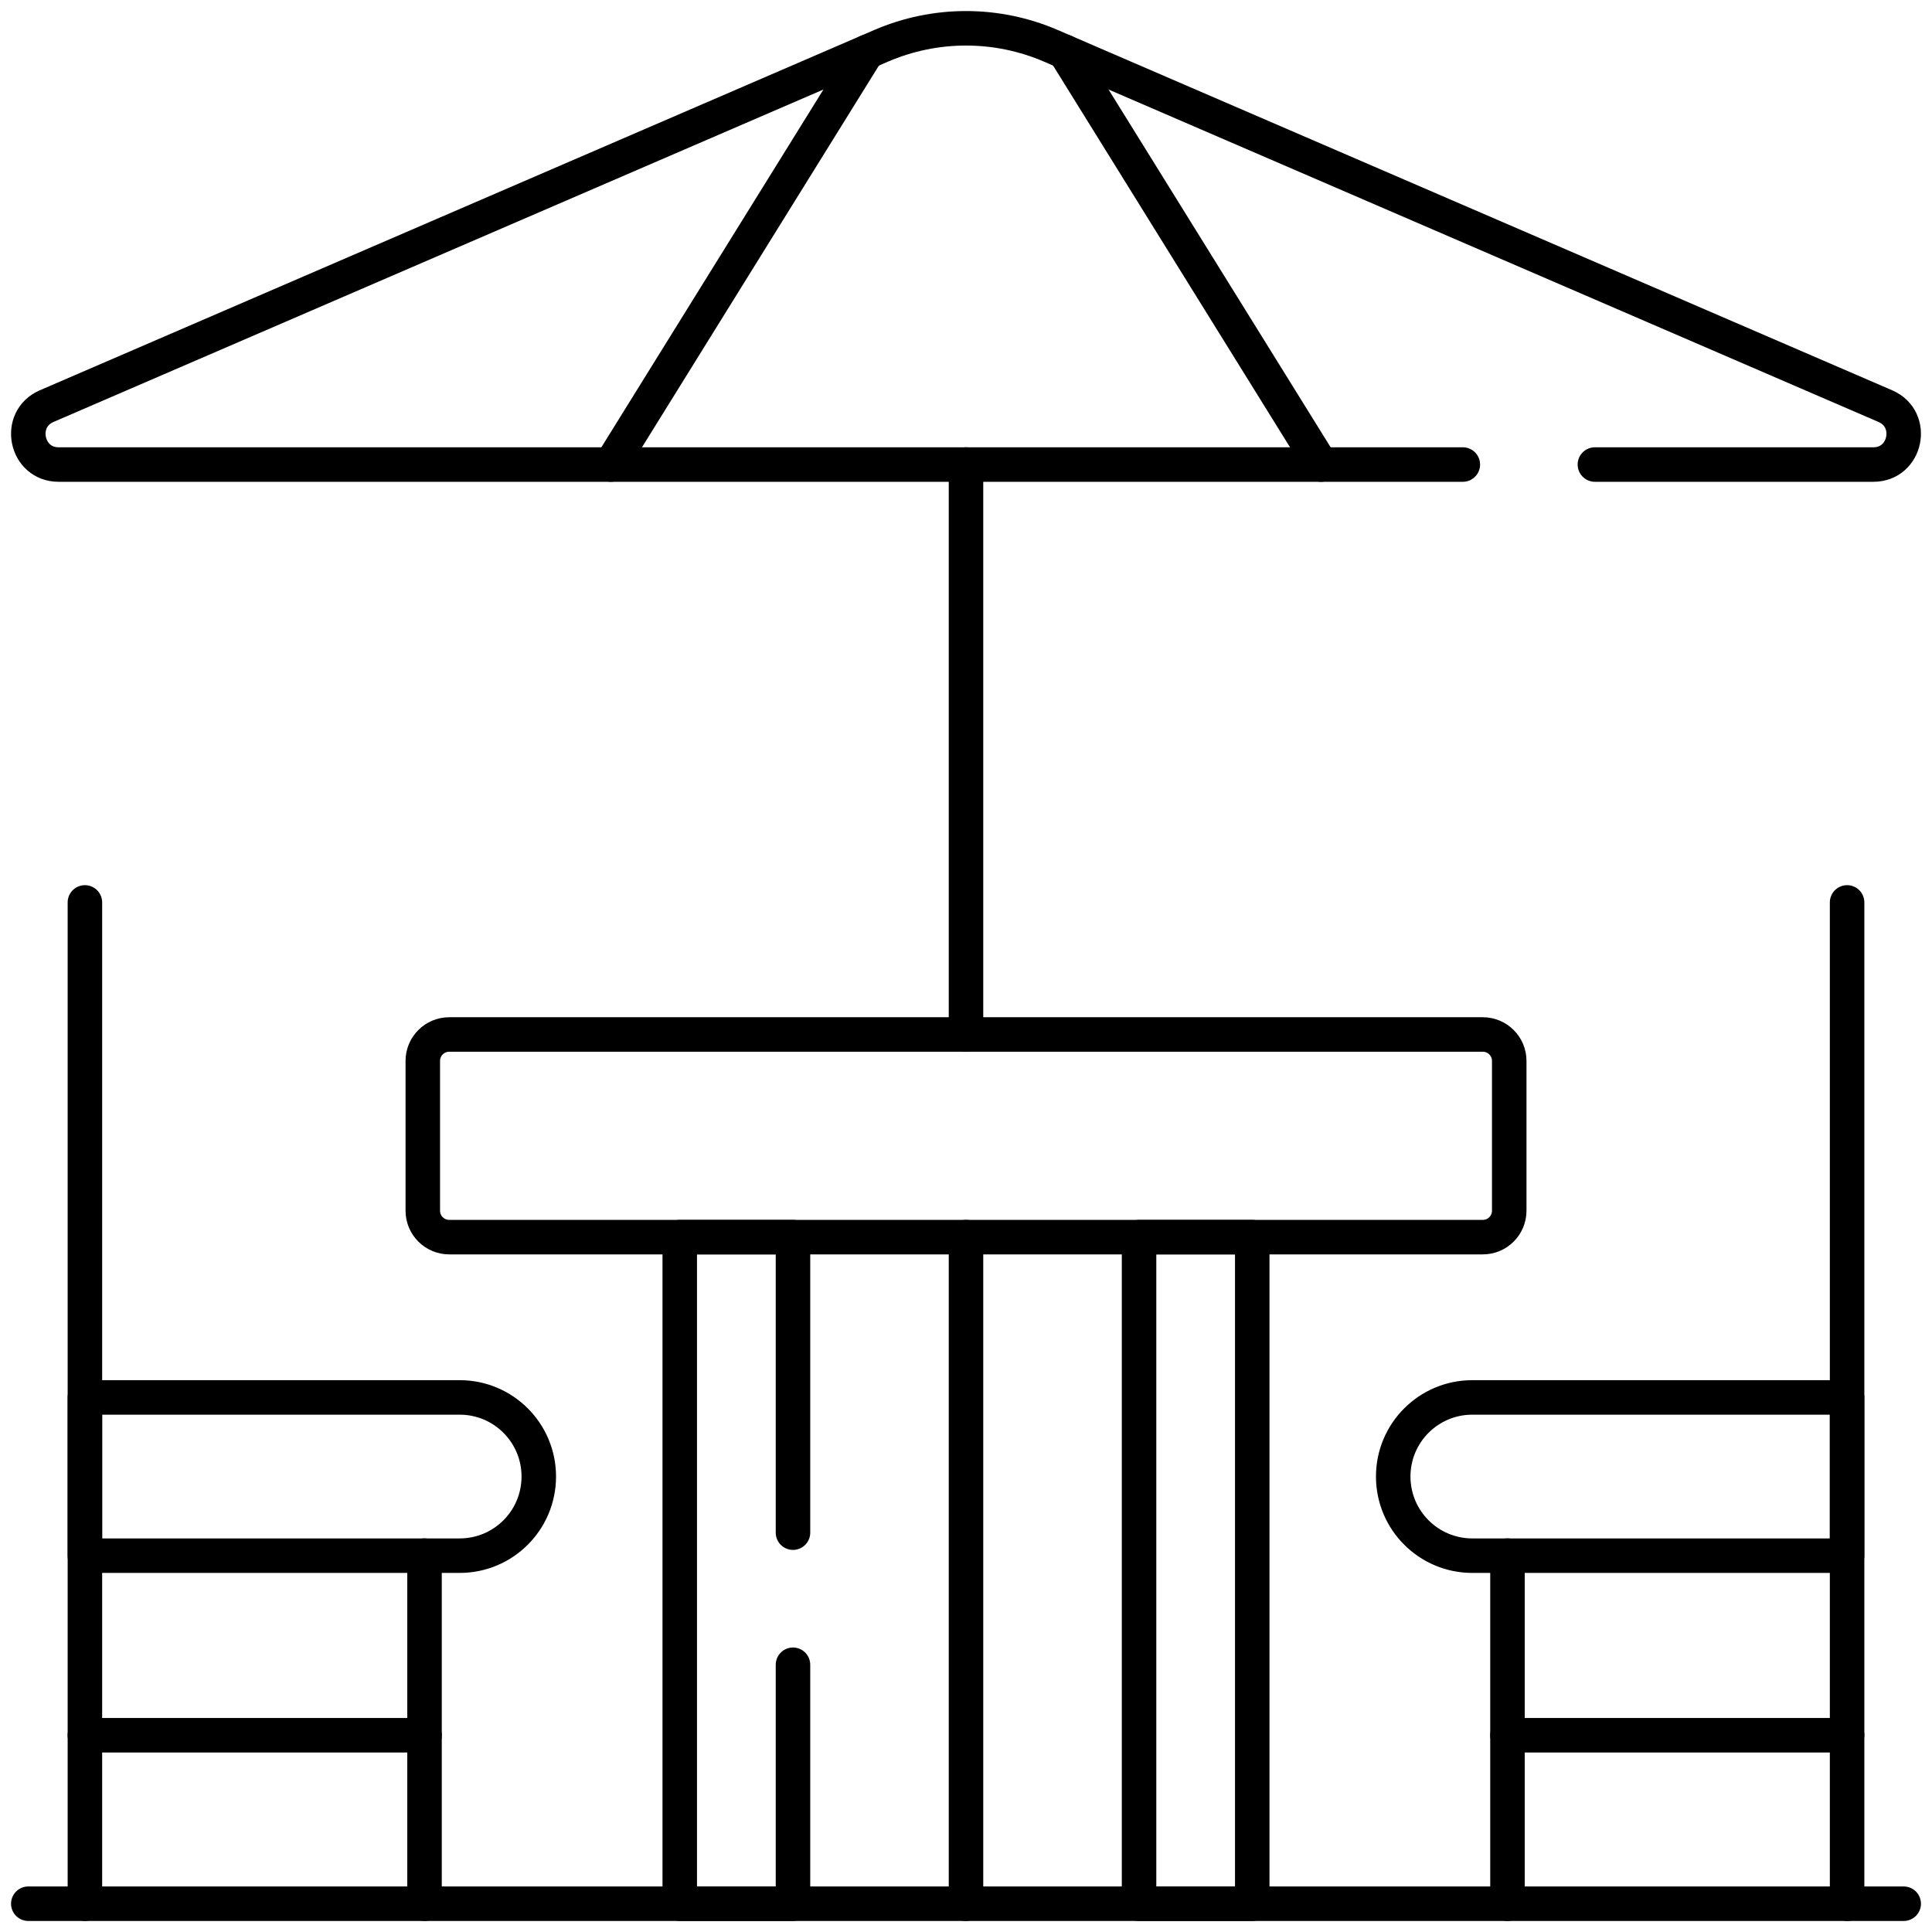
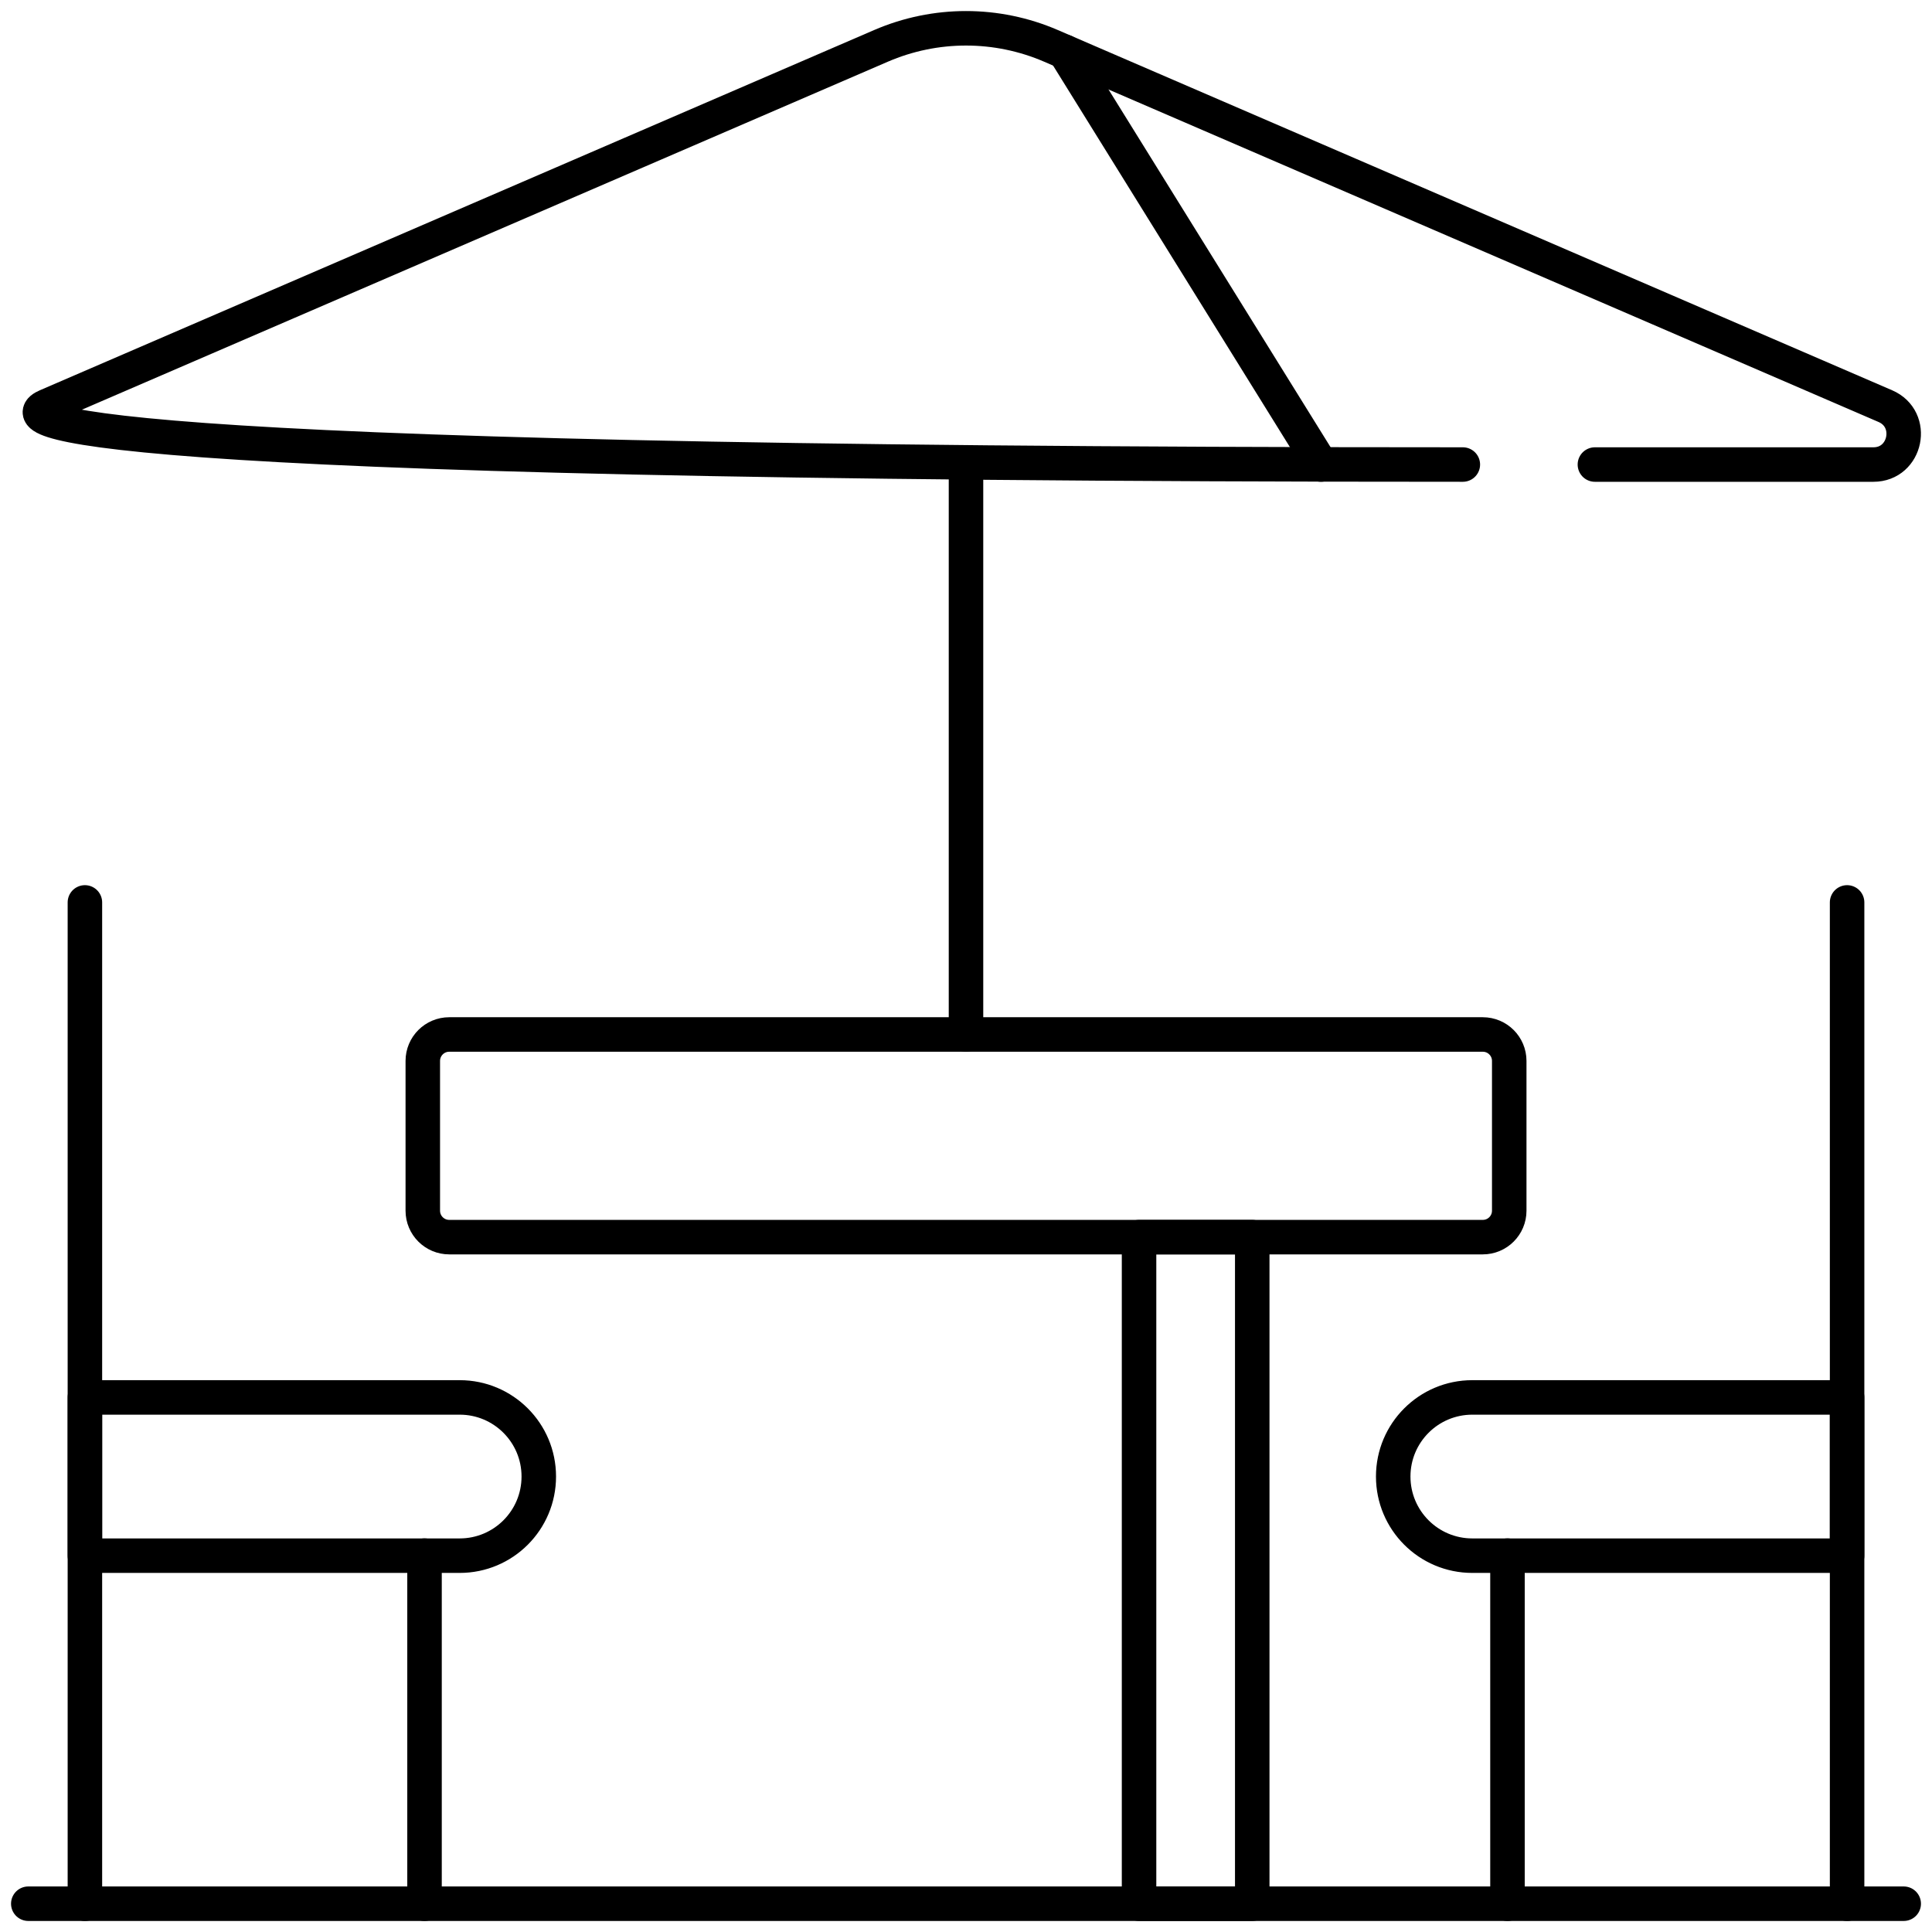
<svg xmlns="http://www.w3.org/2000/svg" width="56" height="56" viewBox="0 0 56 56" fill="none">
  <g clip-path="url(#clip0_285_2995)">
-     <path d="M22.985 48.254V55.18H19.703V35.859H22.985V44.425" stroke="black" stroke-miterlimit="10" stroke-linecap="round" stroke-linejoin="round" />
    <path d="M36.297 35.859H33.016V55.18H36.297V35.859Z" stroke="black" stroke-miterlimit="10" stroke-linecap="round" stroke-linejoin="round" />
    <path d="M53.539 26.157V55.18" stroke="black" stroke-miterlimit="10" stroke-linecap="round" stroke-linejoin="round" />
    <path d="M43.695 55.18V45.091" stroke="black" stroke-miterlimit="10" stroke-linecap="round" stroke-linejoin="round" />
    <path d="M53.539 45.092H42.676C41.409 45.092 40.383 44.065 40.383 42.798C40.383 41.532 41.409 40.505 42.676 40.505H53.539V45.092Z" stroke="black" stroke-miterlimit="10" stroke-linecap="round" stroke-linejoin="round" />
-     <path d="M53.539 50.297H43.695" stroke="black" stroke-miterlimit="10" stroke-linecap="round" stroke-linejoin="round" />
    <path d="M2.461 26.157V55.18" stroke="black" stroke-miterlimit="10" stroke-linecap="round" stroke-linejoin="round" />
    <path d="M12.305 55.18V45.091" stroke="black" stroke-miterlimit="10" stroke-linecap="round" stroke-linejoin="round" />
    <path d="M2.461 45.092H13.324C14.591 45.092 15.617 44.065 15.617 42.798C15.617 41.532 14.591 40.505 13.324 40.505H2.461V45.092Z" stroke="black" stroke-miterlimit="10" stroke-linecap="round" stroke-linejoin="round" />
-     <path d="M2.461 50.297H12.305" stroke="black" stroke-miterlimit="10" stroke-linecap="round" stroke-linejoin="round" />
-     <path d="M28 55.18V35.859" stroke="black" stroke-miterlimit="10" stroke-linecap="round" stroke-linejoin="round" />
    <path d="M28 29.985V13.465" stroke="black" stroke-miterlimit="10" stroke-linecap="round" stroke-linejoin="round" />
    <path d="M0.82 55.18H55.18" stroke="black" stroke-miterlimit="10" stroke-linecap="round" stroke-linejoin="round" />
    <path d="M42.98 35.859H13.021C12.598 35.859 12.255 35.516 12.255 35.093V30.751C12.255 30.328 12.598 29.985 13.021 29.985H42.98C43.403 29.985 43.746 30.328 43.746 30.751V35.093C43.746 35.516 43.403 35.859 42.98 35.859Z" stroke="black" stroke-miterlimit="10" stroke-linecap="round" stroke-linejoin="round" />
-     <path d="M42.401 13.465H1.698C0.745 13.465 0.477 12.15 1.352 11.772L25.533 1.331C27.108 0.65 28.892 0.65 30.467 1.331L54.648 11.772C55.523 12.15 55.255 13.465 54.302 13.465H46.229" stroke="black" stroke-miterlimit="10" stroke-linecap="round" stroke-linejoin="round" />
+     <path d="M42.401 13.465C0.745 13.465 0.477 12.15 1.352 11.772L25.533 1.331C27.108 0.65 28.892 0.65 30.467 1.331L54.648 11.772C55.523 12.15 55.255 13.465 54.302 13.465H46.229" stroke="black" stroke-miterlimit="10" stroke-linecap="round" stroke-linejoin="round" />
    <path d="M38.291 13.465L30.866 1.503" stroke="black" stroke-miterlimit="10" stroke-linecap="round" stroke-linejoin="round" />
-     <path d="M25.134 1.503L17.709 13.465" stroke="black" stroke-miterlimit="10" stroke-linecap="round" stroke-linejoin="round" />
  </g>
  <defs>
    <clipPath id="clip0_285_2995">
      <rect width="56" height="56" fill="white" />
    </clipPath>
  </defs>
</svg>